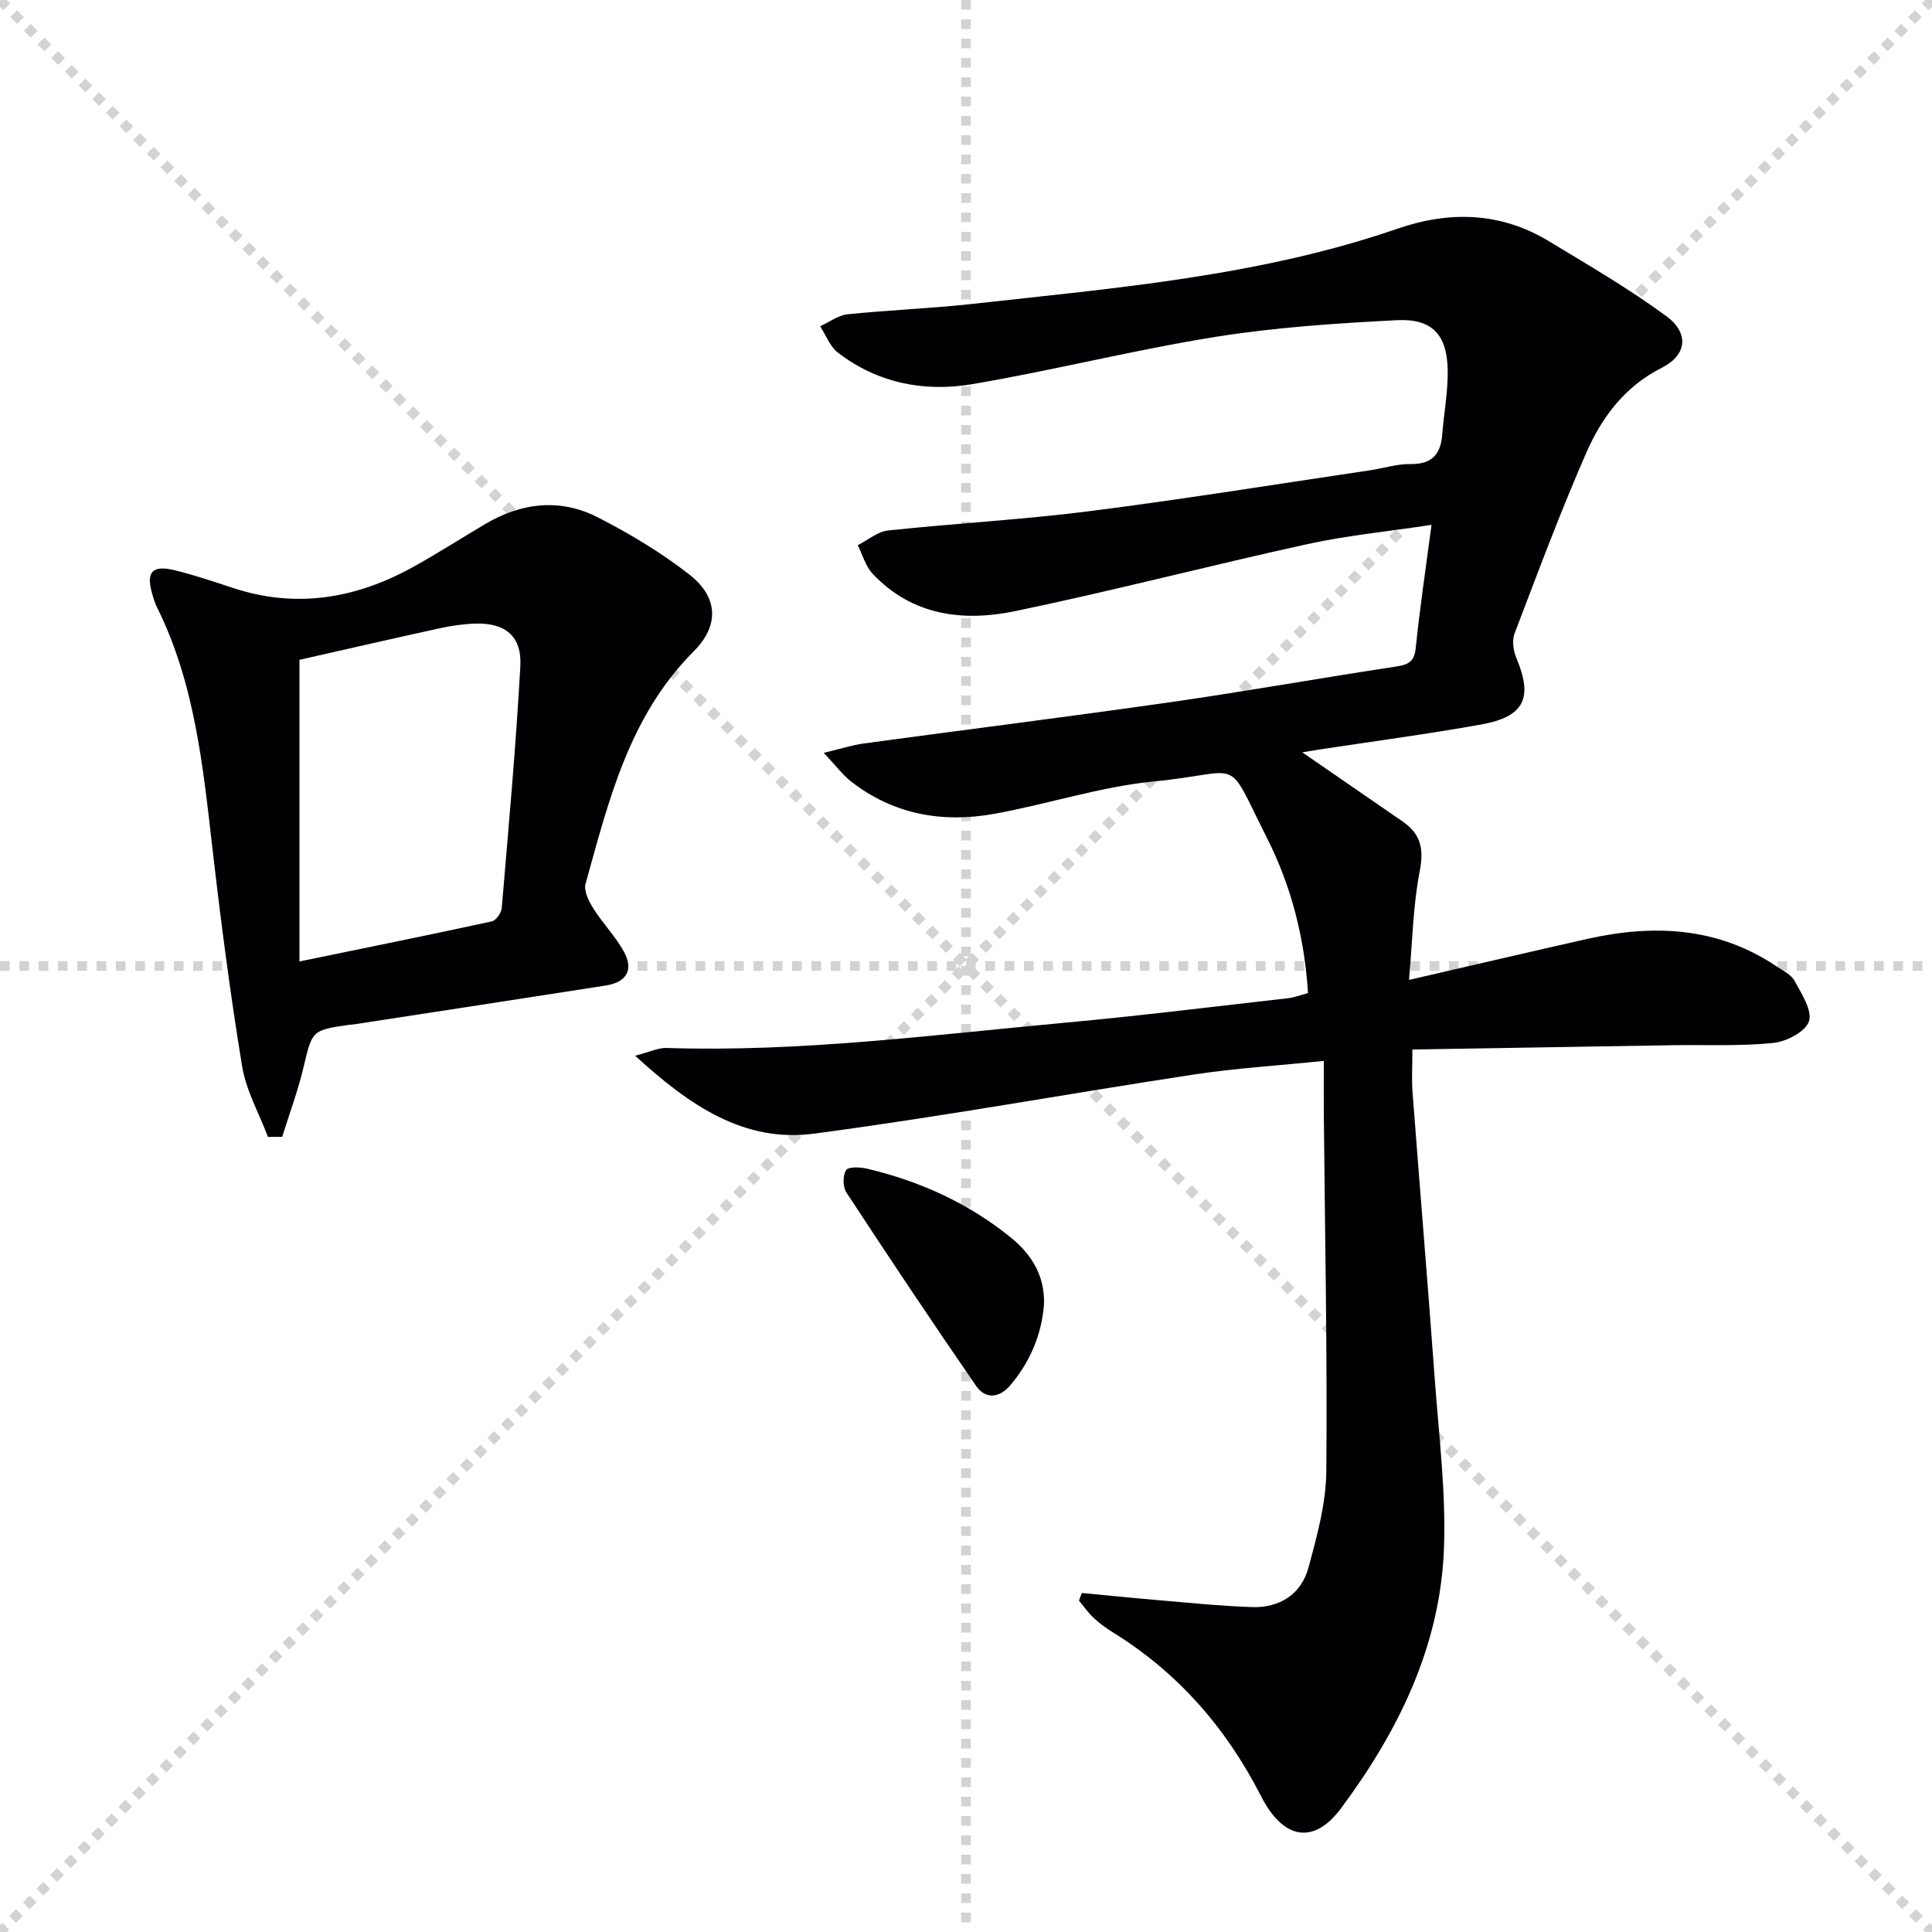
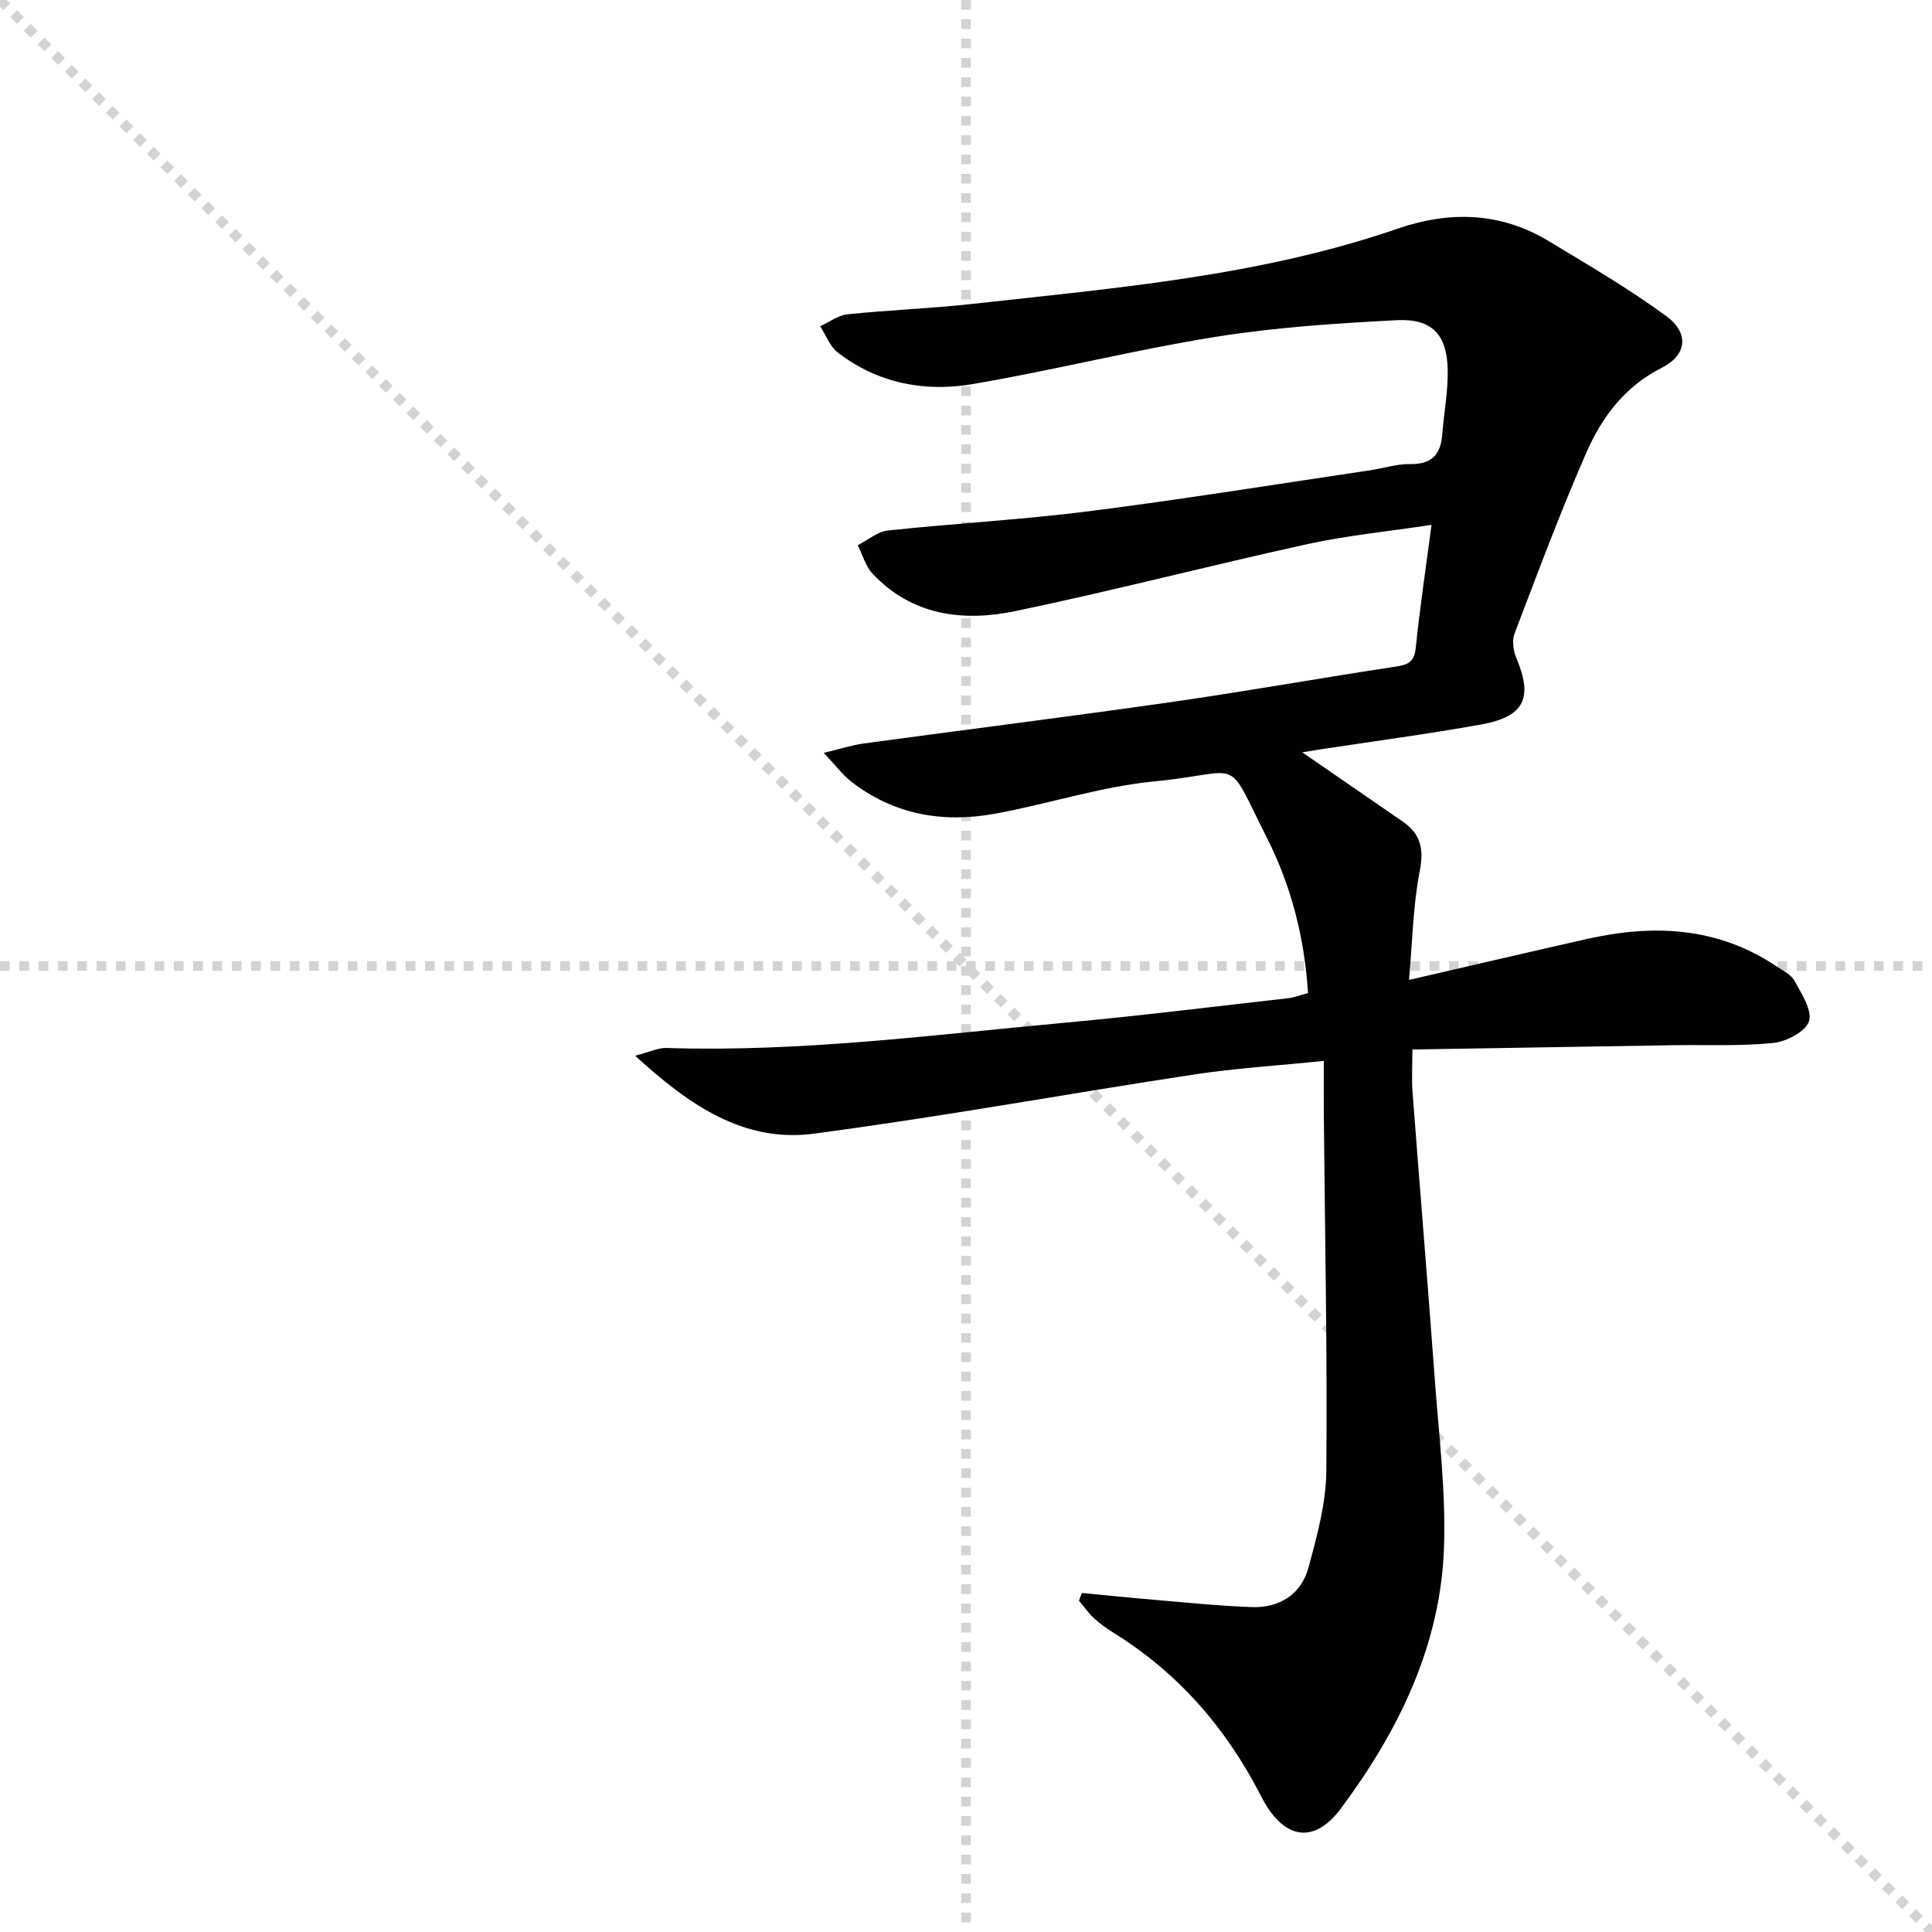
<svg xmlns="http://www.w3.org/2000/svg" enable-background="new 0 0 400 400" viewBox="0 0 400 400">
  <g stroke="lightgray" stroke-dasharray="1,1" stroke-width="1" transform="scale(2, 2)">
    <line x1="0" y1="0" x2="200" y2="200" />
-     <line x1="200" y1="0" x2="0" y2="200" />
    <line x1="100" y1="0" x2="100" y2="200" />
    <line x1="0" y1="100" x2="200" y2="100" />
  </g>
  <g fill="#010103">
    <path d="m269.62 155.76c7.42 5.11 14.1 9.72 20.78 14.32 3.7 2.55 4.45 5.6 3.55 10.21-1.41 7.24-1.52 14.74-2.23 22.59 12.9-2.97 24.8-5.76 36.72-8.45 13.78-3.11 27.08-2.57 39.27 5.58 1.38.92 3.13 1.75 3.85 3.09 1.44 2.66 3.69 6.09 2.96 8.35-.68 2.13-4.66 4.21-7.37 4.48-6.89.7-13.89.36-20.84.47-17.77.28-35.55.59-53.89.89 0 3.67-.17 6.27.03 8.83 1.51 19.88 3.17 39.74 4.62 59.62.85 11.59 2.31 23.23 1.89 34.78-.74 20.27-9.44 37.9-21.32 53.88-5.6 7.53-11.93 6.53-16.53-2.48-7.23-14.15-17.19-25.61-30.72-33.97-1.41-.87-2.78-1.87-3.98-3-1.13-1.05-2.02-2.36-3.02-3.56.2-.53.39-1.05.59-1.58 5.11.48 10.21 1.01 15.32 1.44 6.62.56 13.24 1.25 19.87 1.48 5.76.2 10.23-2.63 11.74-8.2 1.77-6.52 3.63-13.28 3.69-19.95.22-24.76-.3-49.53-.52-74.3-.03-3.29 0-6.57 0-10.63-9.44.97-18.2 1.5-26.84 2.81-26.25 3.99-52.39 8.77-78.71 12.25-14.39 1.91-25.69-5.73-37.03-16.13 3.04-.79 4.79-1.67 6.5-1.61 27.71.9 55.13-2.71 82.61-5.24 15.38-1.41 30.72-3.33 46.08-5.06 1.28-.14 2.53-.65 4.12-1.07-.72-11.4-3.45-22.13-8.5-32.11-8.85-17.5-4.47-13.54-23.32-11.71-11.15 1.08-22.02 4.71-33.11 6.71-10.74 1.94-20.9.17-29.72-6.73-1.73-1.36-3.08-3.21-5.61-5.89 3.64-.87 5.92-1.62 8.26-1.94 21.22-2.88 42.46-5.54 63.66-8.57 15.6-2.24 31.12-5.02 46.7-7.38 2.57-.39 3.67-1.12 3.95-3.89.84-8.18 2.06-16.32 3.26-25.42-9.35 1.41-17.6 2.21-25.64 3.97-20.23 4.44-40.29 9.67-60.56 13.89-10.77 2.24-21.35.94-29.51-7.74-1.47-1.56-2.08-3.92-3.09-5.91 2.09-1.06 4.11-2.82 6.29-3.05 13.87-1.48 27.82-2.23 41.64-3.99 19.43-2.47 38.77-5.6 58.14-8.47 2.79-.41 5.57-1.34 8.34-1.29 4.43.07 6.29-1.99 6.61-6.12.35-4.47 1.21-8.93 1.13-13.38-.13-7.27-3.22-10.66-10.52-10.29-12.57.65-25.21 1.48-37.63 3.47-16.84 2.7-33.44 6.91-50.26 9.77-9.93 1.69-19.62-.19-27.86-6.54-1.64-1.27-2.46-3.6-3.65-5.44 1.89-.86 3.73-2.28 5.69-2.48 8.59-.89 17.25-1.2 25.83-2.15 29.68-3.3 59.53-5.75 88.07-15.59 10.74-3.7 21.31-3.42 31.23 2.58 8.24 4.98 16.59 9.84 24.33 15.52 4.83 3.54 4.3 8.08-.9 10.71-7.64 3.86-12.39 10.2-15.61 17.54-5.39 12.3-10.09 24.92-14.87 37.47-.56 1.46-.27 3.59.37 5.1 3.47 8.22 1.69 12.13-7.26 13.74-11.11 2-22.31 3.48-33.47 5.18-.95.14-1.9.31-3.6.59z" />
-     <path d="m55.48 235.39c-1.84-4.87-4.52-9.59-5.35-14.62-2.45-14.89-4.39-29.88-6.12-44.88-1.98-17.17-3.65-34.36-11.51-50.17-.44-.89-.73-1.86-1-2.81-1.29-4.5.02-5.98 4.65-4.85 4.02.98 7.97 2.3 11.9 3.61 13.14 4.39 25.56 2.3 37.42-4.25 5.09-2.81 9.99-5.97 15-8.93 7.53-4.45 15.52-5.36 23.31-1.37 6.61 3.38 13.08 7.26 18.92 11.81 5.99 4.66 6.29 10.55.92 15.93-13.37 13.39-17.59 30.89-22.39 48.14-.41 1.46.69 3.62 1.63 5.11 1.93 3.07 4.56 5.74 6.3 8.9 2.09 3.81.56 6.36-3.78 7.04-17.38 2.71-34.76 5.37-52.14 8.04-.33.05-.67.04-.99.09-7.75 1.12-7.59 1.17-9.44 8.92-1.15 4.83-2.9 9.52-4.39 14.27-.98 0-1.96.01-2.94.02zm6.52-36.33c14.27-2.94 27.07-5.52 39.83-8.3.87-.19 1.96-1.75 2.05-2.75 1.41-16.69 2.93-33.37 3.85-50.09.34-6.26-3.18-9.03-9.42-8.81-2.47.09-4.96.46-7.38.99-9.96 2.18-19.91 4.47-28.93 6.51z" />
-     <path d="m216.15 270.04c-.49 6.31-2.87 11.86-6.91 16.69-2.24 2.68-5.16 3.09-7.16.19-9.12-13.23-18.04-26.6-26.85-40.04-.75-1.15-.76-3.5-.05-4.62.46-.74 2.92-.63 4.34-.3 10.95 2.6 21.02 7.15 29.8 14.29 4.32 3.52 7.02 7.94 6.83 13.79z" />
+     <path d="m216.15 270.04z" />
  </g>
</svg>